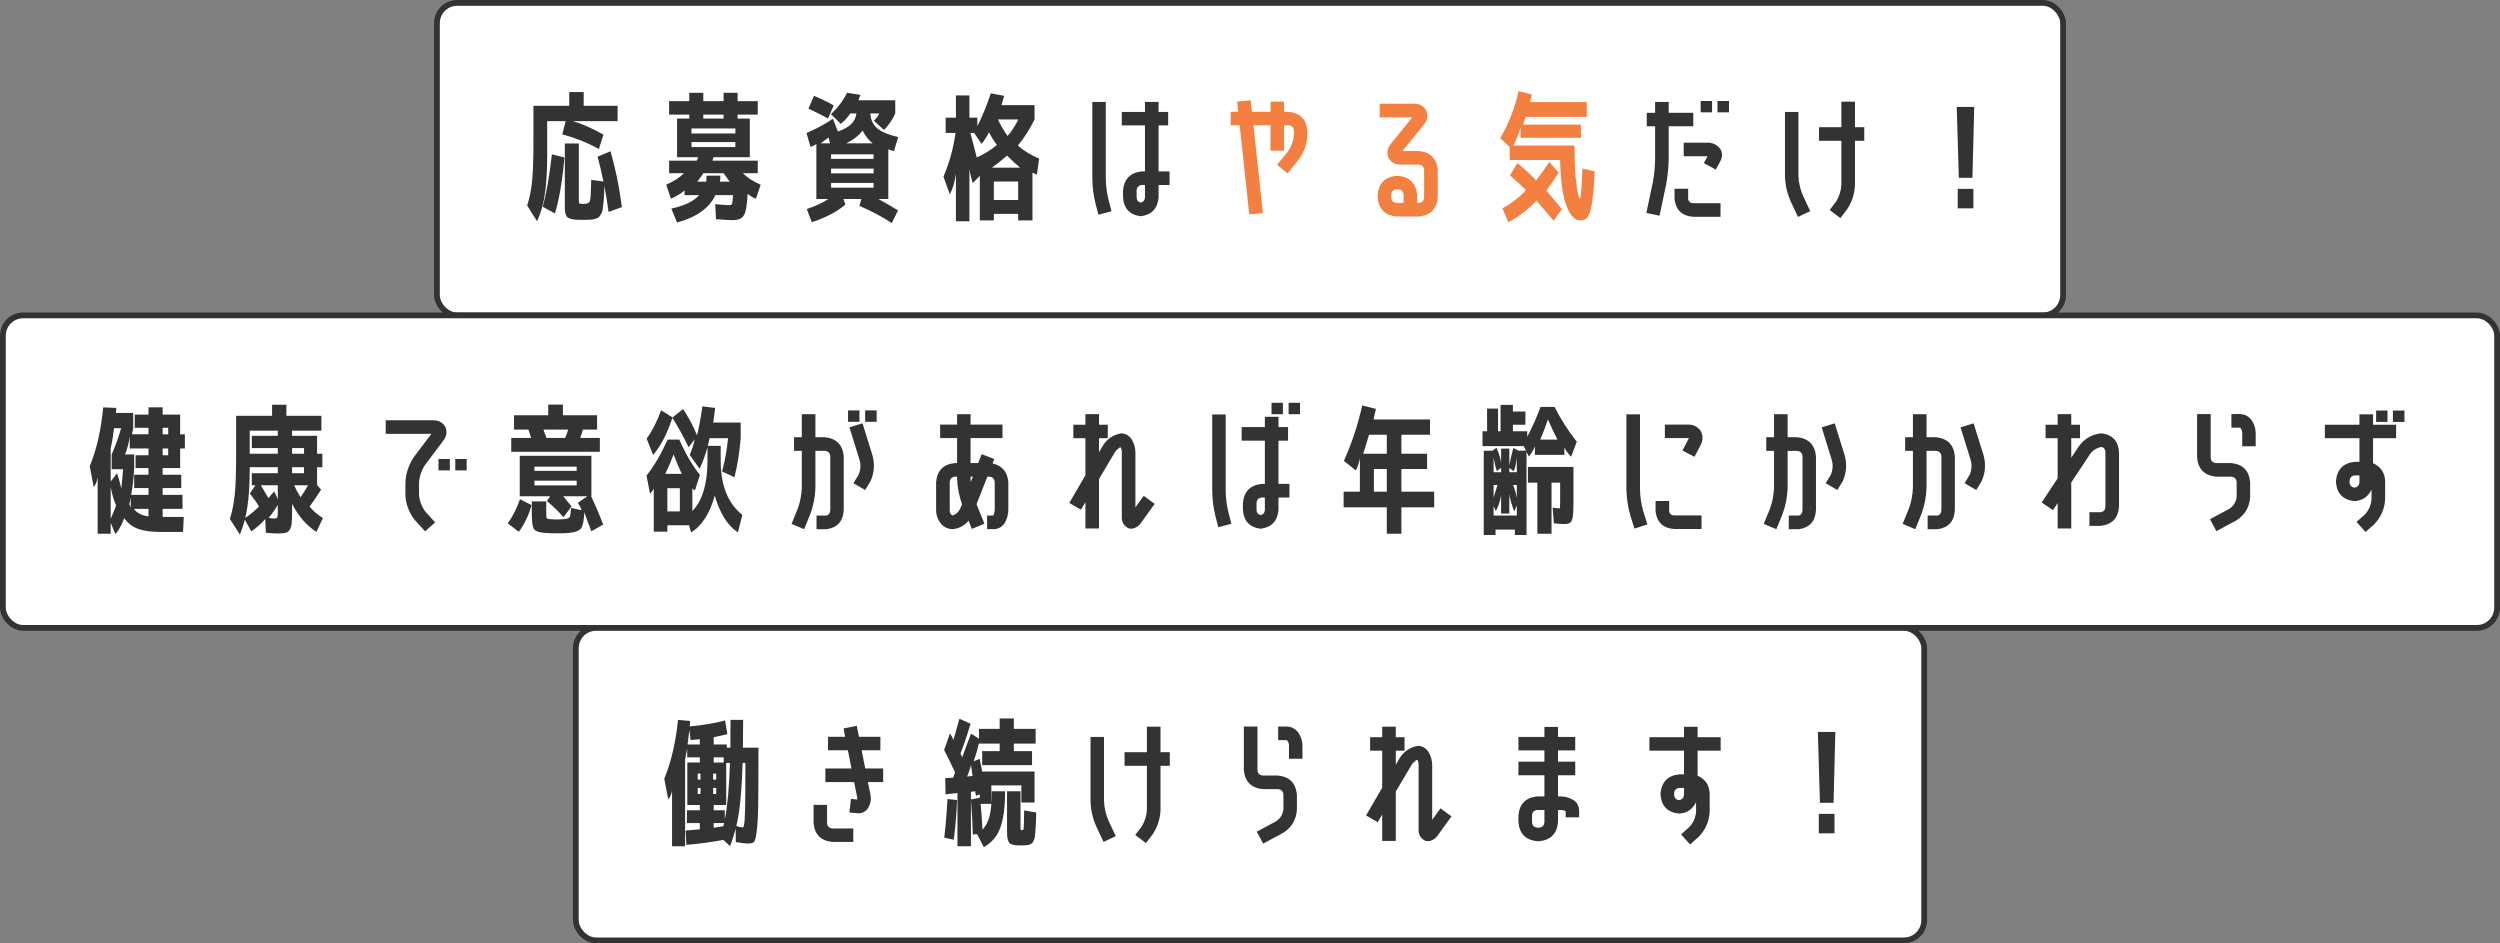
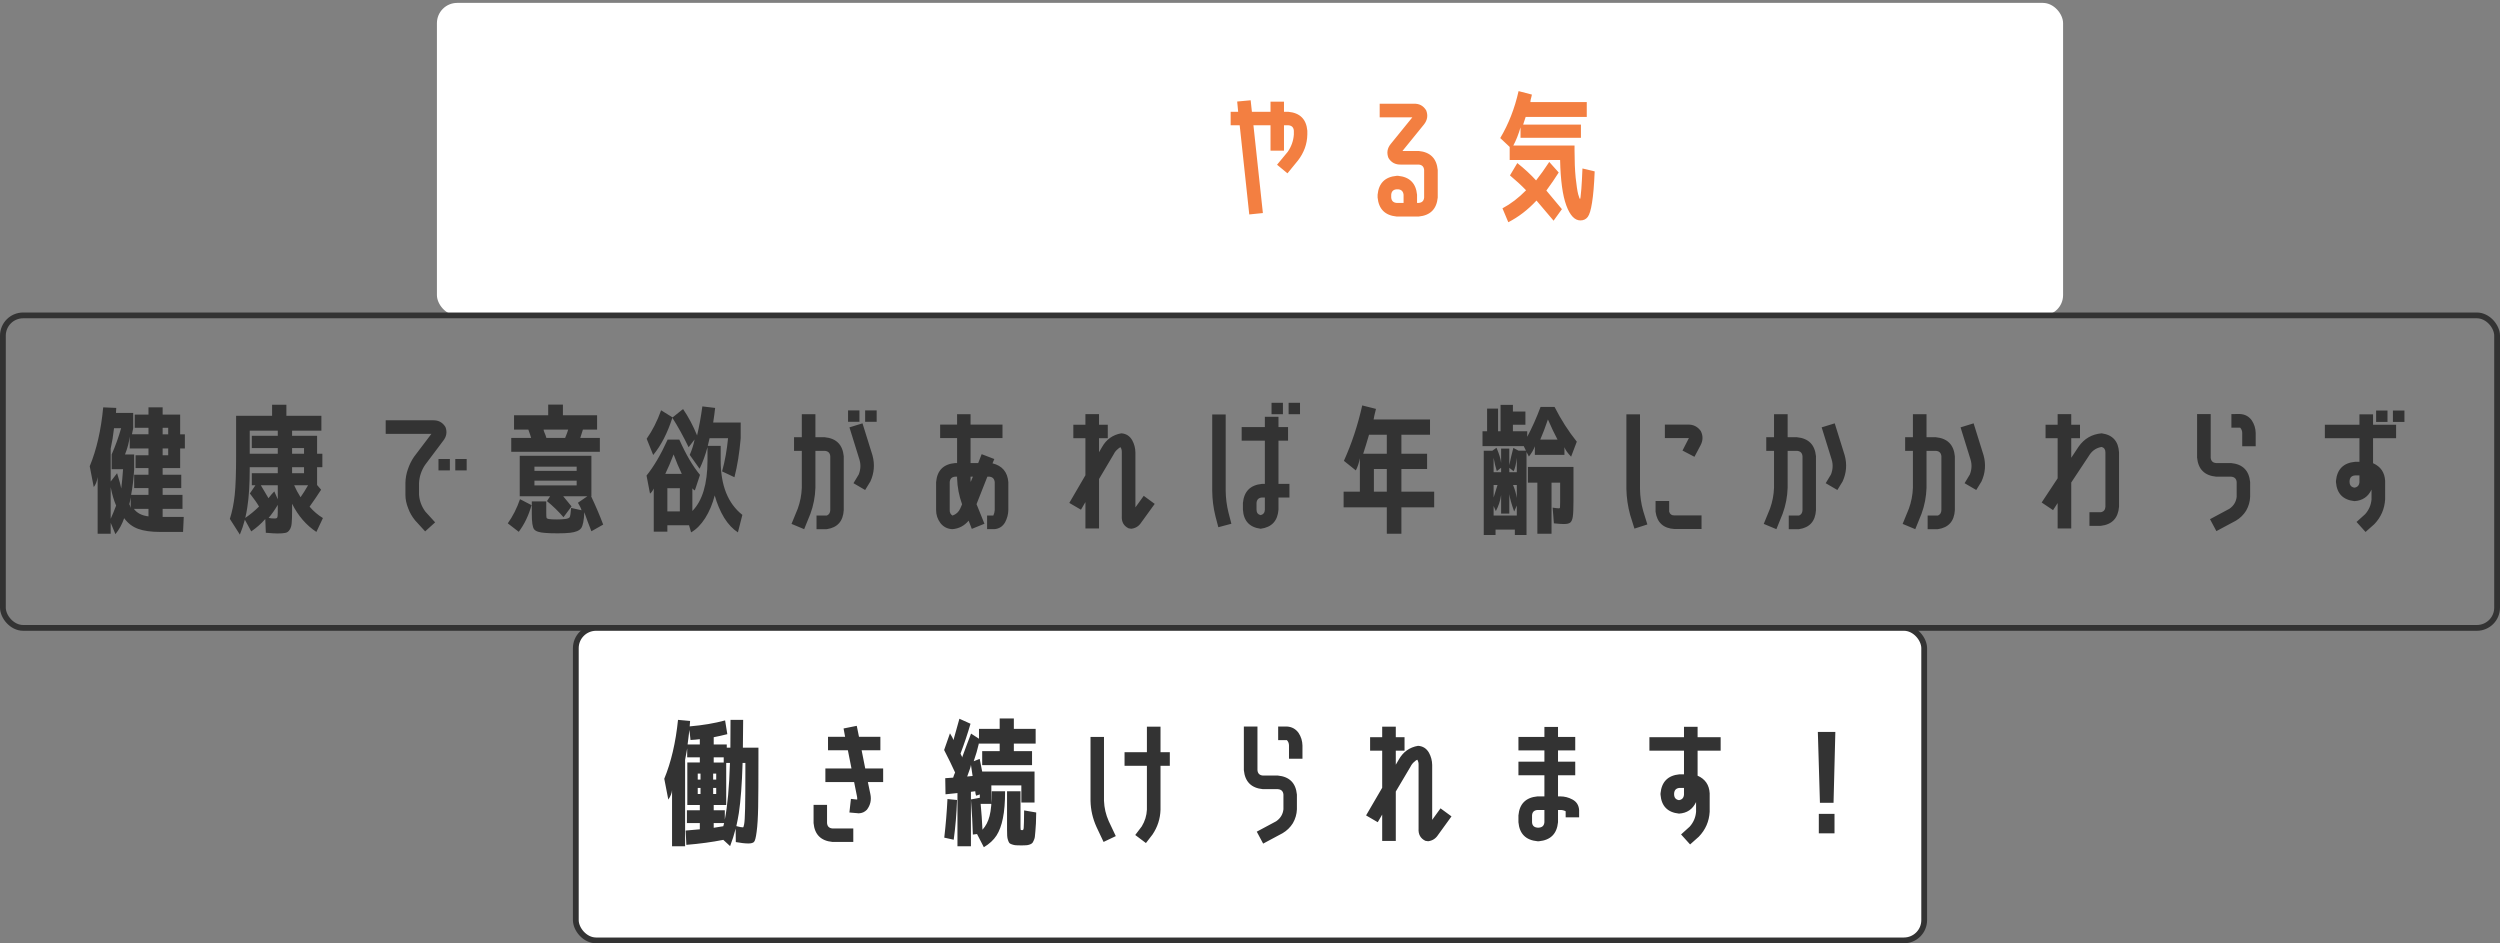
<svg xmlns="http://www.w3.org/2000/svg" fill="none" height="163" viewBox="0 0 432 163" width="432">
  <rect x="0" y="0" width="432" height="163" fill="#808080" stroke="none" />
  <rect fill="#fff" height="54" rx="3.5" width="281" x="75.5" y=".5" />
-   <rect height="54" rx="3.5" stroke="#333" width="281" x="75.5" y=".5" />
-   <path d="m97.745 20.928h-3.192v6c0 2.56-.128 4.736-.384 6.528-.256 1.776-.712 3.368-1.368 4.776l-1.704-2.712c.416-1.296.696-2.672.84-4.128.16-1.472.24-3.736.24-6.792v-6.312h6.192v-2.376h2.496v2.376h5.856v2.64h-7.752c1.568.448 3.336 1.224 5.304 2.328l-.792 2.496c-1.84-1.04-3.944-1.888-6.312-2.544zm-3.96 14.808c.64-2.336 1.168-5.36 1.584-9.072l2.16.552c-.336 3.936-.88 7.16-1.632 9.672zm6.24-10.944v9.6c0 .416.024.664.072.744.064.064.336.096.816.096.592 0 .936-.176 1.032-.528.112-.352.184-1.56.216-3.624l2.112.288c-.304-1.504-.64-2.936-1.008-4.296l2.232-.936c.848 2.928 1.504 6.144 1.968 9.648l-2.304.84c-.208-1.568-.448-3.064-.72-4.488-.016.56-.032 1.016-.048 1.368-.016.496-.056 1.024-.12 1.584-.048.544-.096.944-.144 1.2s-.152.512-.312.768c-.144.272-.288.448-.432.528-.128.096-.344.184-.648.264-.288.08-.568.12-.84.12-.256.016-.624.024-1.104.024-.528 0-.944-.008-1.248-.024s-.6-.064-.888-.144c-.272-.08-.472-.168-.6-.264-.112-.096-.216-.272-.312-.528-.08-.256-.128-.52-.144-.792 0-.272 0-.656 0-1.152v-10.296zm19.464-.24v.864h7.584v-.864zm0-1.488h7.584v-.864h-7.584zm2.616 7.296h2.376c0 .352-.024.696-.072 1.032h1.68c-.352-.464-.704-.952-1.056-1.464h-3.48c-.336.496-.688.984-1.056 1.464h1.536c.032-.336.056-.68.072-1.032zm-.576-9.864h3.504v-.696h-3.504zm-5.592 13.848-.816-2.424c1.328-.592 2.352-1.256 3.072-1.992h-2.568v-2.16h4.752c.176-.272.264-.472.264-.6h-3.648v-6.672h2.112v-.696h-3.48v-2.328h3.48v-1.44h2.424v1.44h3.504v-1.44h2.424v1.44h3.48v2.328h-3.48v.696h2.112v6.672h-6.264c-.096.24-.16.44-.192.6h7.824v2.16h-2.568c.688.72 1.712 1.384 3.072 1.992l-.816 2.424c-.592-.256-1.072-.536-1.44-.84-.08 1.888-.288 3.112-.624 3.672-.336.576-.968.864-1.896.864-.592 0-1.576-.056-2.952-.168l-.12-2.592c1.168.112 1.992.168 2.472.168.24 0 .384-.088.432-.264.064-.176.12-.664.168-1.464h-3.048c-1.056 2.24-3.264 3.816-6.624 4.728l-.984-2.4c2.352-.528 3.944-1.304 4.776-2.328h-2.496v-.816c-.576.512-1.36.992-2.352 1.44zm27.48-9.576-.24-1.008c-.432.32-.888.656-1.368 1.008zm7.368 0c-.704-.576-1.28-1.312-1.728-2.208-.704.912-1.648 1.648-2.832 2.208zm-7.176 6.84v.816h7.344v-.816zm0-2.472v.816h7.344v-.816zm0-1.68h7.344v-.792h-7.344zm-.528-6.984c-.928-.512-2.056-1.08-3.384-1.704l.96-2.208c1.28.528 2.416 1.08 3.408 1.656zm-3.72 2.52c1.808-.784 3.328-1.608 4.56-2.472l.864 2.208c1.04-.368 1.816-.808 2.328-1.32s.8-1.112.864-1.8h-1.056c-.416.64-.96 1.24-1.632 1.8l-1.704-1.68c1.2-1.12 2.128-2.352 2.784-3.696l2.328.36c-.144.32-.264.632-.36.936h6.36v2.28c-.432 1.008-1.08 1.96-1.944 2.856l-1.752-1.608c.4-.352.712-.768.936-1.248h-1.536c.048 1.024.416 1.856 1.104 2.496.704.64 1.936 1.168 3.696 1.584l-.72 2.4c-.192-.016-.52-.112-.984-.288v8.592h-1.704c1.168.64 2.296 1.296 3.384 1.968l-1.08 2.184c-1.616-1.072-3.48-2.064-5.592-2.976l.336-1.176h-3.096l.336.96c-1.408 1.216-3.344 2.232-5.808 3.048l-.864-2.28c1.536-.512 2.776-1.088 3.72-1.728h-2.064v-9.504c-.224.176-.56.344-1.008.504zm32.904 2.064c-.576-.784-1.032-1.52-1.368-2.208-.336.704-.76 1.376-1.272 2.016l-1.296-1.896h-.648c.304 1.104.672 2.52 1.104 4.248 1.328-.608 2.488-1.328 3.48-2.16zm1.848-1.56c.72-.832 1.336-1.784 1.848-2.856h-3.528c.544 1.12 1.104 2.072 1.68 2.856zm2.16 5.472c-.704-.576-1.456-1.272-2.256-2.088-.88.784-1.752 1.48-2.616 2.088zm-12.864-8.64h1.776v-3.84h2.328v3.84h1.368v1.488c.864-1.696 1.64-3.592 2.328-5.688l2.304.432c-.128.416-.28.952-.456 1.608h5.712v2.472c-.864 1.744-1.824 3.248-2.88 4.512 1.008.896 2.232 1.648 3.672 2.256l-.384 2.784-.768-.36v8.256h-2.472v-1.128h-4.2v1.128h-2.424v-7.704l-1.224 1.248c-.112-.336-.248-.848-.408-1.536-.08-.32-.136-.6-.168-.84v8.976h-2.328v-8.184c-.192 1.392-.544 2.568-1.056 3.528l-1.104-3.048c1.04-2.432 1.736-4.952 2.088-7.56h-1.704zm12.528 14.232v-3.192h-4.2v3.192zm13.872 2.544-.504-1.92c-.352-1.424-.536-2.872-.552-4.344v-13.224h2.328v13.224c.016 1.248.176 2.488.48 3.72l.504 1.944zm12.048-15.432h-1.656v7.944h1.896v2.352h-1.896v2.112c-.144 1.936-1.168 3.032-3.072 3.288-1.92-.24-2.944-1.336-3.072-3.288v-1.176c.192-2 1.288-3.096 3.288-3.288h.504v-7.944h-4.008v-2.328h4.008v-1.728h2.352v1.728h1.656zm-4.008 12.408v-2.112h-.504c-.576.048-.888.36-.936.936v1.176c0 .512.24.824.72.936.464-.128.704-.44.72-.936zm99.456-8.304c.352.688.344 1.376-.024 2.064l-.792 1.464-2.064-1.128.648-1.176c-.048 0-.096 0-.144 0h-3.984v-2.352h3.984c.992-.032 1.784.344 2.376 1.128zm-7.944 6.84h2.352v1.848c.144.448.456.664.936.648h4.656v2.352h-4.656c-1.936-.112-3.032-1.112-3.288-3zm-1.008-10.8v5.688c-.032 1.488-.184 2.96-.456 4.416l-1.128 5.352-2.28-.48 1.128-5.328c.24-1.312.368-2.632.384-3.96v-5.688h-1.44v-2.328h1.44v-1.872h2.352v1.872h4.248v2.328zm5.52-2.4v-1.968h1.968v1.968zm2.904 0v-1.968h1.992v1.968zm13.92 18.072-1.224-2.592c-.656-1.456-1-2.96-1.032-4.512v-11.04h2.328v11.04c.048 1.216.32 2.384.816 3.504l1.224 2.592zm9.84-19.92v4.416h1.608v2.352h-1.608v7.584c-.048 1.568-.512 3-1.392 4.296l-1.128 1.464-1.848-1.392 1.128-1.488c.544-.896.84-1.856.888-2.88v-7.584h-3.864v-2.352h3.864v-4.416zm17.586.912h3.024l-.312 12.24h-2.352zm.168 17.52v-3.36h2.712v3.36z" fill="#333" />
  <path d="m215.873 37.056-1.656-15.408h-1.56v-2.328h1.296l-.168-1.776 2.328-.216.216 1.992h3.216v-1.752h2.328v1.752h.768c2 .192 3.088 1.28 3.264 3.264v.672c-.016.816-.16 1.6-.432 2.352-.288.768-.68 1.472-1.176 2.112l-1.824 2.232-1.8-1.488 1.848-2.232c.624-.896.976-1.888 1.056-2.976v-.672c-.048-.576-.36-.888-.936-.936h-.768v4.392h-2.328v-4.392h-2.952l1.632 15.168zm29.28-10.968c2 .192 3.096 1.288 3.288 3.288v4.752c-.192 2-1.288 3.096-3.288 3.288h-3.816c-2-.192-3.096-1.288-3.288-3.288v-.48c.192-2 1.288-3.088 3.288-3.264h.264c1.984.192 3.072 1.28 3.264 3.264v1.416h.288c.576-.048.888-.36.936-.936v-4.752c-.048-.576-.36-.888-.936-.936h-3.048c-.976.032-1.704-.352-2.184-1.152-.336-.88-.2-1.688.408-2.424l3.72-4.584h-5.64v-2.352h5.88c.944-.048 1.664.336 2.16 1.152.336.864.208 1.672-.384 2.424l-3.72 4.584zm-2.616 8.976v-1.416c-.064-.576-.376-.888-.936-.936h-.264c-.576.048-.888.36-.936.936v.48c.048.576.36.888.936.936zm16.704-11.208c1.44-2.416 2.496-5.12 3.168-8.112l2.304.6c-.016.144-.048.288-.096.432-.032.128-.072.28-.12.456-.032.176-.048.312-.048.408h9.744v2.568h-10.56c-.096.32-.24.76-.432 1.32h9.984v2.28h-10.44v-1.8c-.352 1.216-.768 2.264-1.248 3.144h10.584v.936c0 1.728.064 3.264.192 4.608.144 1.328.288 2.28.432 2.856.16.56.272.84.336.84l.072-.288c.032-.192.08-.68.144-1.464s.128-1.96.192-3.528l2.112.504c-.096 2.352-.248 4.152-.456 5.4-.192 1.248-.44 2.072-.744 2.472s-.728.6-1.272.6c-.976 0-1.784-.856-2.424-2.568s-1-4.336-1.08-7.872h-8.712v-2.256zm1.68 6.456 1.272-2.136c1.264 1.008 2.344 2.008 3.24 3 .736-.928 1.496-1.992 2.28-3.192l1.632 1.824c-.624.992-1.336 2.032-2.136 3.12.736.896 1.632 1.968 2.688 3.216l-1.44 1.992-2.952-3.48c-1.488 1.6-3.112 2.848-4.872 3.744l-1.008-2.4c1.44-.768 2.8-1.808 4.08-3.12-.816-.848-1.744-1.704-2.784-2.568z" fill="#f37f41" />
-   <rect fill="#fff" height="54" rx="3.5" width="431" x=".5" y="54.5" />
  <rect height="54" rx="3.5" stroke="#333" width="431" x=".5" y="54.5" />
  <path d="m28.104 78.672h.96v-1.176h-.96zm-4.968 9.264c.528.72 1.368 1.152 2.52 1.296v-1.296zm4.968-14.016v1.128h.96v-1.128zm-5.76 13.2c.096.176.176.392.24.648v-1.824c-.064.416-.144.808-.24 1.176zm-3.216-2.928v5.448c.32-.704.632-1.464.936-2.28-.368-.816-.68-1.872-.936-3.168zm0-6.696v5.712l1.104-1.44c.368 1.184.608 2.064.72 2.64.128-1.056.232-2.168.312-3.336h-1.968v-2.544c.672-1.536 1.216-3.048 1.632-4.536h-1.224c-.144 1.28-.336 2.448-.576 3.504zm12-5.856v3.408h.816v2.448h-.816v3.384h-3.024v1.152h3.216v2.304h-3.216v1.176h3.432v2.424h-3.432v1.392h3.648l-.12 2.592h-3.936c-1.568 0-2.84-.176-3.816-.528s-1.784-.968-2.424-1.848c-.368 1.056-.872 1.976-1.512 2.76l-.816-1.968v1.896h-2.256v-9.792c-.112.736-.336 1.312-.672 1.728l-.696-3.6c1.184-2.864 1.96-6.256 2.328-10.176l2.256.096c-.016.384-.032.672-.048.864h2.976v2.64c-.112.48-.184.832-.216 1.056h2.856v-1.128h-2.376v-2.28h2.376v-1.248h2.448v1.248zm-5.472 13.872v-1.176h-2.472v-2.304h2.472v-1.152h-2.232v-2.208h2.232v-1.176h-3.24v-2.064c-.112.976-.384 2.008-.816 3.096h1.584v2.544c-.096 1.648-.272 3.128-.528 4.44zm24.816-3.744h2.064v-1.032h-2.064zm-2.472 5.472c-.48.816-1.008 1.568-1.584 2.256.368.08.728.112 1.08.096.224 0 .36-.056.408-.168.064-.112.096-.432.096-.96zm0-9.816h-4.488v-2.112h4.488v-.888h-4.848v3.984h4.848zm2.472 0v.984h2.064v-.984zm-4.08 8.664c.32-.432.656-.824 1.008-1.176l.6 1.368v-2.424h-2.928c.432.704.872 1.448 1.32 2.232zm5.544-.168c.416-.592.848-1.28 1.296-2.064h-2.4c.288.672.656 1.36 1.104 2.064zm1.56 1.632c.672.784 1.44 1.44 2.304 1.968l-1.128 2.4c-1.76-1.168-3.16-2.792-4.2-4.872v1.224c0 .976-.024 1.688-.072 2.136-.032.464-.152.848-.36 1.152-.192.304-.448.48-.768.528-.304.064-.744.096-1.32.096-.384 0-1.056-.04-2.016-.12l-.096-2.376c-.704.8-1.512 1.512-2.424 2.136l-1.104-2.016c-.24.912-.528 1.768-.864 2.568l-1.728-2.712c.4-1.248.68-2.624.84-4.128s.24-3.768.24-6.792v-6.888h6.216v-1.92h2.472v1.92h6.048v2.568h-5.064v.888h4.32v3.096h.912v2.328h-.912v3.072l.696.816c-.64.992-1.304 1.968-1.992 2.928zm-8.736-.024c-.352-.608-.88-1.36-1.584-2.256l.96-1.416h-.624v-2.088h4.488v-1.032h-4.848v.336c0 2.592-.136 4.768-.408 6.528-.096.656-.216 1.288-.36 1.896.88-.608 1.672-1.264 2.376-1.968zm28.68-7.176c-.624.944-.968 1.976-1.032 3.096v2.04c.08 1.056.44 2.024 1.08 2.904l1.704 1.872-1.728 1.56-1.728-1.896c-.528-.64-.928-1.336-1.2-2.088-.32-.784-.48-1.568-.48-2.352v-2.04c.016-.816.16-1.608.432-2.376.256-.768.608-1.48 1.056-2.136l3-3.96h-7.896v-2.352h8.136c.96-.032 1.688.352 2.184 1.152.336.864.2 1.672-.408 2.424zm2.328.936v-1.968h1.968v1.968zm2.904 0v-1.968h1.968v1.968zm18.984-5.616c.24-.576.416-1.056.528-1.44h-4.248c0 .112.04.264.12.456s.152.368.216.528.112.312.144.456zm-5.304 5.688h7.296v-.72h-7.296zm0 2.52h7.296v-.816h-7.296zm-4.008-5.808v-2.4h3.432c-.048-.224-.208-.704-.48-1.44h-2.472v-2.472h5.904v-1.848h2.544v1.848h5.904v2.472h-2.448c-.096.336-.248.816-.456 1.44h3.384v2.4zm-.6 12.36c.88-1.232 1.584-2.624 2.112-4.176l1.992 1.032c-.48 1.744-1.216 3.28-2.208 4.608zm16.488.216-2.04 1.152c-.464-1.184-.872-2.28-1.224-3.288-.064 1.44-.248 2.36-.552 2.76-.304.416-.936.68-1.896.792-.56.064-1.28.096-2.16.096-.864 0-1.584-.024-2.16-.072-1.008-.064-1.648-.28-1.92-.648-.256-.352-.384-1.224-.384-2.616v-2.184h2.496v1.896c0 .512.016.824.048.936.048.112.176.184.384.216.336.048.8.072 1.392.072.56 0 1.024-.024 1.392-.072.464-.048.744-.16.84-.336.096-.192.176-.72.24-1.584l1.8.408c-.064-.288-.272-.72-.624-1.296l1.632-1.128h-4.176c.4.512.88 1.096 1.44 1.752l-1.392 1.872c-.816-.96-1.768-1.888-2.856-2.784l.552-.84h-5.256v-6.984h12.384v6.984h-.048c.8 1.696 1.496 3.328 2.088 4.896zm10.728-8.76h2.856c-.48-.992-.952-2.112-1.416-3.36-.48 1.248-.96 2.368-1.44 3.36zm.36 6.48h2.16v-4.008h-2.16zm.888-16.248v.024l1.824-1.464c.912 1.328 1.72 2.848 2.424 4.56.368-1.568.672-3.24.912-5.016l2.208.264c-.08.736-.192 1.576-.336 2.52h4.752v2.712c-.208 2.496-.568 4.744-1.08 6.744l-2.136-1.008c.496-1.792.84-3.704 1.032-5.736h-3.192c-.096.448-.2.888-.312 1.32h2.232v2.568c0 4.272 1.248 7.392 3.744 9.36l-.768 3.024c-.88-.56-1.672-1.4-2.376-2.52-.688-1.136-1.232-2.424-1.632-3.864-.384 1.488-.936 2.8-1.656 3.936-.72 1.12-1.528 1.936-2.424 2.448l-.36-1.224h-3.744v1.104h-2.352v-7.464c-.192.416-.408.712-.648.888l-.6-3.12c1.264-1.568 2.48-3.64 3.648-6.216h2.016c1.136 2.56 2.328 4.592 3.576 6.096l-.888 2.688c-.144-.064-.272-.168-.384-.312-.016-.016-.032-.032-.048-.048v3.912c1.728-1.76 2.6-4.656 2.616-8.688v-2.352c-.384 1.408-.84 2.656-1.368 3.744l-1.704-2.4c.4-.912.68-1.8.84-2.664l-1.032 1.344c-.928-1.92-1.864-3.616-2.808-5.088-.848 2.64-1.952 4.784-3.312 6.432l-1.128-2.808c.992-1.408 1.824-3.048 2.496-4.92zm32.184 9.864c.336-.864.376-1.72.12-2.568l-1.728-5.568 2.256-.696 1.728 5.544c.416 1.536.296 3.032-.36 4.488l-.912 1.488-2.016-1.176zm-10.536 5.904c.416-1.152.648-2.352.696-3.6v-6.384h-1.344v-2.352h1.344v-3.984h2.352v3.984h1.608c2 .192 3.096 1.288 3.288 3.288v9.312c-.112 1.92-1.088 3.016-2.928 3.288h-1.776v-2.352h1.776c.384-.16.584-.472.6-.936v-9.312c-.048-.576-.368-.888-.96-.936h-1.608v6.384c-.048 1.552-.336 3.048-.864 4.488l-1.08 2.664-2.184-.912zm8.688-15v-1.968h1.968v1.968zm2.952 0v-1.968h1.992v1.968zm15.096 18.552c-.864-.032-1.56-.384-2.088-1.056-.496-.672-.744-1.416-.744-2.232v-4.848c.176-2.016 1.272-3.112 3.288-3.288h.336v-4.32h-2.928v-2.328h2.928v-1.8h2.328v1.8h5.52v2.328h-5.52v4.32h1.32l.6-1.536 2.184.84-.312.744c1.68.416 2.592 1.496 2.736 3.24v4.848c-.016.72-.2 1.416-.552 2.088-.416.736-1.04 1.136-1.872 1.2h-1.248v-2.352h1.08c.144-.32.224-.632.24-.936v-4.848c-.064-.576-.376-.888-.936-.936h-.336l-1.872 4.752 1.368 3.384-2.184.888-.552-1.416c-.736.88-1.664 1.368-2.784 1.464zm3.528-9.072h-.408v.264c-.016.208-.008.424.024.648zm-4.008.936v4.848c-.016.416.144.728.48.936.624-.208 1.072-.616 1.344-1.224l.312-.72c-.528-1.472-.816-2.976-.864-4.512v-.264h-.336c-.576.048-.888.36-.936.936zm32.088 4.368 1.44-1.992 1.896 1.392-2.328 3.216c-.4.624-.968.984-1.704 1.08-.16-.016-.32-.04-.48-.072-.848-.416-1.24-1.12-1.176-2.112v-11.016c.016-.32-.056-.616-.216-.888-.176.064-.312.152-.408.264-.336.256-.592.568-.768.936l-2.544 4.296v8.544h-2.352v-4.56l-.768 1.32-2.016-1.176 2.784-4.776v-6.408h-2.088v-2.328h2.088v-1.824h2.352v1.824h1.512v2.328h-1.512v2.424l.504-.864c.752-1.344 1.864-2.144 3.336-2.4.832.048 1.464.448 1.896 1.2.352.64.536 1.336.552 2.088zm14.328 3.432-.504-1.92c-.352-1.424-.536-2.872-.552-4.344v-13.224h2.328v13.224c.016 1.248.176 2.488.48 3.72l.504 1.944zm10.392-14.952v7.464h1.896v2.352h-1.896v2.112c-.144 1.936-1.168 3.032-3.072 3.288-1.92-.24-2.944-1.336-3.072-3.288v-1.176c.192-2 1.288-3.096 3.288-3.288h.504v-7.464h-4.008v-2.352h4.008v-1.776h2.352v1.776h1.656v2.352zm-2.352 11.928v-2.112h-.504c-.576.048-.888.36-.936.936v1.176c0 .512.24.824.72.936.464-.128.704-.44.72-.936zm1.152-16.512v-1.968h1.968v1.968zm2.952 0v-1.968h1.968v1.968zm16.968 9.48h-2.232v3.912h2.232zm-3.072-5.928c-.368 1.264-.704 2.36-1.008 3.288h4.08v-3.288zm-1.176-5.064 2.376.6c-.24.944-.376 1.552-.408 1.824h9.744v2.64h-4.944v3.288h4.44v2.64h-4.44v3.912h5.664v2.712h-5.664v4.56h-2.52v-4.56h-7.464v-2.712h2.808v-5.784c-.144.784-.376 1.488-.696 2.112l-2.064-1.656c1.344-2.96 2.4-6.152 3.168-9.576zm30.768 5.904h2.976c-.512-.96-1.064-2.12-1.656-3.48-.448 1.328-.888 2.488-1.32 3.48zm-4.704 7.848c.288.672.504 1.416.648 2.232v-2.232zm-2.064 1.728c-.144 1.008-.448 1.936-.912 2.784l-.384-.888v1.656h4.008v-1.728l-.456 1.032c-.464-1.296-.744-2.296-.84-3v3.36h-1.416zm-.624-1.728h-.672v2.16c.24-.816.464-1.536.672-2.16zm.624-2.976-.744.576c-.208-.624-.392-1.392-.552-2.304v2.496h1.296zm1.416-.456c.208-1.04.44-2.032.696-2.976l.912.48h1.272l-.384-.792h-7.128v-2.568h.792v-3.912h1.896v3.912h.432v-4.56h2.136v1.152h2.16v2.28h-2.16v1.128h2.472v.96c.848-1.584 1.616-3.304 2.304-5.16h2.424c1.12 2.208 2.4 4.208 3.84 6l-.984 2.592c-.592-.608-.976-1.152-1.152-1.632v1.32h-5.112v-1.488c-.208.592-.552 1.184-1.032 1.776l-.408-.792v14.352h-2.016v-.936h-3.336v.936h-2.04v-14.568h1.488l.72-.504c.464 1.088.728 1.96.792 2.616v-2.472h1.416zm0 .456v.768h1.296v-2.472c-.128 1.072-.312 1.84-.552 2.304zm3.216-.144h7.872v5.952c0 1.264-.04 2.152-.12 2.664s-.232.848-.456 1.008c-.208.16-.576.24-1.104.24-.368 0-.936-.04-1.704-.12l-.216-2.712c.544.08.912.12 1.104.12.096 0 .152-.048.168-.144s.024-.424.024-.984v-3.312h-1.488v8.832h-2.448v-8.832h-1.632zm17.016-9.096h2.352v12.912c.016 1.28.2 2.544.552 3.792l.72 2.328-2.232.72-.744-2.376c-.4-1.472-.616-2.96-.648-4.464zm12.864 2.904c.4.816.384 1.632-.048 2.448l-1.056 1.992-2.064-1.08 1.032-2.016c.032-.048.056-.096.072-.144-.064 0-.112 0-.144 0h-4.008v-2.328h4.008c.928-.016 1.664.36 2.208 1.128zm-7.824 13.92v-1.848h2.352v1.848c.144.448.456.664.936.648h4.656v2.352h-4.656c-1.936-.112-3.032-1.112-3.288-3zm30.96-15.264 1.728 5.544c.416 1.536.296 3.032-.36 4.488l-.912 1.488-2.016-1.176.912-1.512c.336-.864.376-1.72.12-2.568l-1.728-5.568zm-11.184 14.736c.416-1.152.648-2.352.696-3.6v-6.384h-1.344v-2.352h1.344v-3.984h2.352v3.984h1.608c2 .192 3.096 1.288 3.288 3.288v9.312c-.112 1.92-1.088 3.016-2.928 3.288h-1.776v-2.352h1.776c.384-.16.584-.472.6-.936v-9.312c-.048-.576-.368-.888-.96-.936h-1.608v6.384c-.048 1.552-.336 3.048-.864 4.488l-1.08 2.664-2.184-.912zm35.184-14.736 1.728 5.544c.416 1.536.296 3.032-.36 4.488l-.912 1.488-2.016-1.176.912-1.512c.336-.864.376-1.72.12-2.568l-1.728-5.568zm-11.184 14.736c.416-1.152.648-2.352.696-3.6v-6.384h-1.344v-2.352h1.344v-3.984h2.352v3.984h1.608c2 .192 3.096 1.288 3.288 3.288v9.312c-.112 1.92-1.088 3.016-2.928 3.288h-1.776v-2.352h1.776c.384-.16.584-.472.6-.936v-9.312c-.048-.576-.368-.888-.96-.936h-1.608v6.384c-.048 1.552-.336 3.048-.864 4.488l-1.08 2.664-2.184-.912zm33.312-13.008c1.888.256 2.888 1.352 3 3.288v9.408c-.16 1.968-1.208 3.064-3.144 3.288h-1.968v-2.352h1.968c.496-.096.76-.408.792-.936v-9.408c0-.496-.216-.808-.648-.936-.848.144-1.52.56-2.016 1.248l-3.24 4.896v7.944h-2.352v-4.392l-.792 1.224-1.968-1.32 2.76-4.176v-6.936h-2.088v-2.328h2.088v-1.824h2.352v1.824h1.512v2.328h-1.512v3.384l1.272-1.92c.976-1.392 2.304-2.16 3.984-2.304zm23.928-3.336c.848.048 1.52.416 2.016 1.104.432.656.656 1.384.672 2.184v2.28h-2.328v-2.28c0-.368-.12-.68-.36-.936h-1.512v-2.352zm-4.152 10.824c-2-.192-3.096-1.288-3.288-3.288v-7.536h2.352v7.536c.048.576.36.888.936.936h2.592c2 .192 3.096 1.288 3.288 3.288v2.544c-.032.848-.264 1.648-.696 2.4-.448.72-1.04 1.296-1.776 1.728l-3.36 1.8-1.104-2.064 3.36-1.8c.736-.512 1.152-1.2 1.248-2.064v-2.544c-.048-.576-.368-.888-.96-.936zm24.768-2.568v-4.08h-5.976v-2.328h5.976v-1.8h2.352v1.8h3.984v2.328h-3.984v4.32c1.312.576 2.008 1.592 2.088 3.048v3.192c-.096 1.664-.72 3.096-1.872 4.296l-1.512 1.344-1.56-1.728 1.488-1.344c.656-.736 1.024-1.592 1.104-2.568v-1.68c-.592 1.248-1.576 1.912-2.952 1.992-1.968-.208-3.032-1.296-3.192-3.264v-.24c.192-2 1.288-3.096 3.288-3.288zm0 3.528v-1.176h-.768c-.576.048-.888.36-.936.936v.24c.032.544.312.856.84.936.528-.08.816-.392.864-.936zm2.88-10.416v-1.968h1.968v1.968zm2.904 0v-1.968h1.992v1.968z" fill="#333" />
  <rect fill="#fff" height="54" rx="3.5" width="233" x="99.5" y="108.5" />
  <rect height="54" rx="3.5" stroke="#333" width="233" x="99.5" y="108.5" />
  <path d="m125.057 130.872h-1.728v.888h1.728zm-4.008 5.28h-.48v1.056h.48zm2.184 0v1.056h.528v-1.056zm-2.184-1.44v-1.032h-.48v1.032zm2.184 0h.528v-1.032h-.528zm.096 8.328c.048-.016.296-.056.744-.12s.752-.112.912-.144c.048-.192.096-.376.144-.552h-1.8zm-4.944-11.736v14.928h-2.256v-9.72c-.032.528-.248 1.08-.648 1.656l-.696-3.6c1.184-2.864 1.976-6.256 2.376-10.176l2.088.192c-.016.32-.04.632-.072.936 2.256-.192 4.296-.536 6.12-1.032l.384 2.376c-.896.224-1.68.4-2.352.528v1.248h2.256v.552h.624c.016-1.92.024-3.52.024-4.8h2.184c0 1.248-.016 2.848-.048 4.8h2.688v1.92c0 3.76-.016 6.544-.048 8.352s-.12 3.232-.264 4.272c-.128 1.024-.288 1.616-.48 1.776s-.504.24-.936.24c-.576 0-1.304-.08-2.184-.24l-.024-2.328c-.272 1.072-.592 2.08-.96 3.024l-1.176-1.08c-1.92.384-4.048.672-6.384.864l-.12-2.472c.88-.064 1.696-.136 2.448-.216v-1.08h-2.232v-2.208h2.232v-.912h-2.16v-7.344h2.16v-.888h-2.184v-1.56c-.112.688-.232 1.352-.36 1.992zm7.752.528h-.648v7.272h-2.16v.912h1.92v1.608c.464-2.352.76-5.616.888-9.792zm2.256 11.136c.064 0 .128-.176.192-.528.08-.368.136-1.28.168-2.736.032-1.472.048-3.616.048-6.432v-1.44h-.48c-.112 3.664-.328 6.552-.648 8.664-.128.784-.272 1.536-.432 2.256.528.144.912.216 1.152.216zm-7.464-14.328v-.912c-.464.064-1 .112-1.608.144l-.192-1.752c-.096.88-.2 1.72-.312 2.52zm27.168 9.024-.504-2.52h-4.968v-2.352h4.512l-.624-3.144h-3.432v-2.328h2.952l-.264-1.44 2.28-.456.384 1.896h3.696v2.328h-3.24l.624 3.144h3.096v2.352h-2.64l.432 2.088c.208.992.008 1.888-.6 2.688-.384.4-.856.608-1.416.624-.096-.016-.176-.024-.24-.024l-1.368-.12.264-2.352 1.08.12c.016-.176.008-.344-.024-.504zm-4.248 7.824c-2-.192-3.088-1.28-3.264-3.264v-3.144h2.328v3.144c.048.576.36.888.936.936h3.6v2.328zm24.984-1.368-.72.096c-.048-1.696-.16-3.72-.336-6.072l1.536-.288v-.576l-.648.216c-.032-.064-.064-.184-.096-.36s-.048-.312-.048-.408l-.744.096v1.32 8.088h-2.328v-9.192l-2.064.216-.048-2.784 1.368-.096c.016-.096.064-.24.144-.432.08-.208.144-.36.192-.456-.528-1.168-1.16-2.464-1.896-3.888l1.008-2.88c.32.496.52.888.6 1.176.336-1.216.68-2.448 1.032-3.696l1.92.864c-.496 1.712-1.072 3.432-1.728 5.16.016.064.056.152.12.264s.112.208.144.288c.016.064.008.136-.024.216.592-1.632 1.12-3.04 1.584-4.224l1.368.888v-1.704h3.576v-1.8h2.448v1.8h3.768v2.544h-3.768v1.296h3.144v2.424h-8.616v-2.424h3.024v-1.296h-3.576v-.096c-.24 1.056-.544 2.104-.912 3.144l1.032-.408c.16.784.304 1.512.432 2.184h9.048v5.352h-2.28v-2.952h-5.184v3.192h-1.848c.144 1.52.248 3.008.312 4.464.576-.624.984-1.408 1.224-2.352.256-.96.384-2.392.384-4.296h2.304c0 1.888-.128 3.448-.384 4.68-.24 1.216-.608 2.208-1.104 2.976s-1.224 1.44-2.184 2.016zm-.768-10.032c-.064-.4-.16-1.048-.288-1.944.016.192-.2.872-.648 2.04zm5.952 2.64h2.328v6.216c0 .24.008.384.024.432s.12.072.312.072c.128 0 .2-.144.216-.432.032-.288.056-1.28.072-2.976l2.088.36c-.016.8-.032 1.424-.048 1.872-.016.432-.048.888-.096 1.368-.032.464-.064.8-.096 1.008s-.104.424-.216.648c-.096.24-.2.392-.312.456-.096.08-.248.152-.456.216s-.4.096-.576.096c-.176.016-.424.024-.744.024-.4 0-.72-.008-.96-.024-.224-.016-.448-.064-.672-.144-.208-.064-.36-.144-.456-.24-.08-.096-.16-.264-.24-.504-.08-.224-.128-.472-.144-.744-.016-.256-.024-.616-.024-1.08zm-10.848 8.016c.256-2.192.44-4.416.552-6.672l1.656.168c-.08 2.336-.272 4.624-.576 6.864zm27.528.744-1.224-2.592c-.656-1.456-1-2.96-1.032-4.512v-11.04h2.328v11.04c.048 1.216.32 2.384.816 3.504l1.224 2.592zm9.84-19.92v4.416h1.608v2.352h-1.608v7.584c-.048 1.568-.512 3-1.392 4.296l-1.128 1.464-1.848-1.392 1.128-1.488c.544-.896.84-1.856.888-2.88v-7.584h-3.864v-2.352h3.864v-4.416zm21.84-.024c.848.048 1.52.416 2.016 1.104.432.656.656 1.384.672 2.184v2.28h-2.328v-2.28c0-.368-.12-.68-.36-.936h-1.512v-2.352zm-4.152 10.824c-2-.192-3.096-1.288-3.288-3.288v-7.536h2.352v7.536c.048.576.36.888.936.936h2.592c2 .192 3.096 1.288 3.288 3.288v2.544c-.032.848-.264 1.648-.696 2.4-.448.72-1.04 1.296-1.776 1.728l-3.36 1.8-1.104-2.064 3.36-1.8c.736-.512 1.152-1.2 1.248-2.064v-2.544c-.048-.576-.368-.888-.96-.936zm29.256 5.304 1.44-1.992 1.896 1.392-2.328 3.216c-.4.624-.968.984-1.704 1.08-.16-.016-.32-.04-.48-.072-.848-.416-1.24-1.12-1.176-2.112v-11.016c.016-.32-.056-.616-.216-.888-.176.064-.312.152-.408.264-.336.256-.592.568-.768.936l-2.544 4.296v8.544h-2.352v-4.56l-.768 1.32-2.016-1.176 2.784-4.776v-6.408h-2.088v-2.328h2.088v-1.824h2.352v1.824h1.512v2.328h-1.512v2.424l.504-.864c.752-1.344 1.864-2.144 3.336-2.4.832.048 1.464.448 1.896 1.2.352.64.536 1.336.552 2.088zm24.216-3.528c.736.384 1.128 1.008 1.176 1.872v1.224h-2.328v-1.056c-.304-.16-.616-.232-.936-.216h-.384v2.112c-.192 2-1.288 3.096-3.288 3.288h-.264c-2.016-.192-3.112-1.288-3.288-3.288v-1.176c.176-2 1.272-3.096 3.288-3.288h1.2v-3.648h-4.488v-2.352h4.488v-1.944h-4.488v-2.328h4.488v-1.728h2.352v1.728h2.976v2.328h-2.976v1.944h2.976v2.352h-2.976v3.648h.384c.736 0 1.432.176 2.088.528zm-4.824 3.936v-2.112h-1.2c-.592.048-.904.36-.936.936v1.176c.032.576.344.888.936.936h.264c.576-.048.888-.36.936-.936zm24.12-8.28v-4.08h-5.976v-2.328h5.976v-1.8h2.352v1.8h3.984v2.328h-3.984v4.32c1.312.576 2.008 1.592 2.088 3.048v3.192c-.096 1.664-.72 3.096-1.872 4.296l-1.512 1.344-1.56-1.728 1.488-1.344c.656-.736 1.024-1.592 1.104-2.568v-1.68c-.592 1.248-1.576 1.912-2.952 1.992-1.968-.208-3.032-1.296-3.192-3.264v-.24c.192-2 1.288-3.096 3.288-3.288zm0 3.528v-1.176h-.768c-.576.048-.888.36-.936.936v.24c.032.544.312.856.84.936.528-.08.816-.392.864-.936zm23.13-10.848h3.024l-.312 12.24h-2.352zm.168 17.52v-3.36h2.712v3.36z" fill="#333" />
</svg>